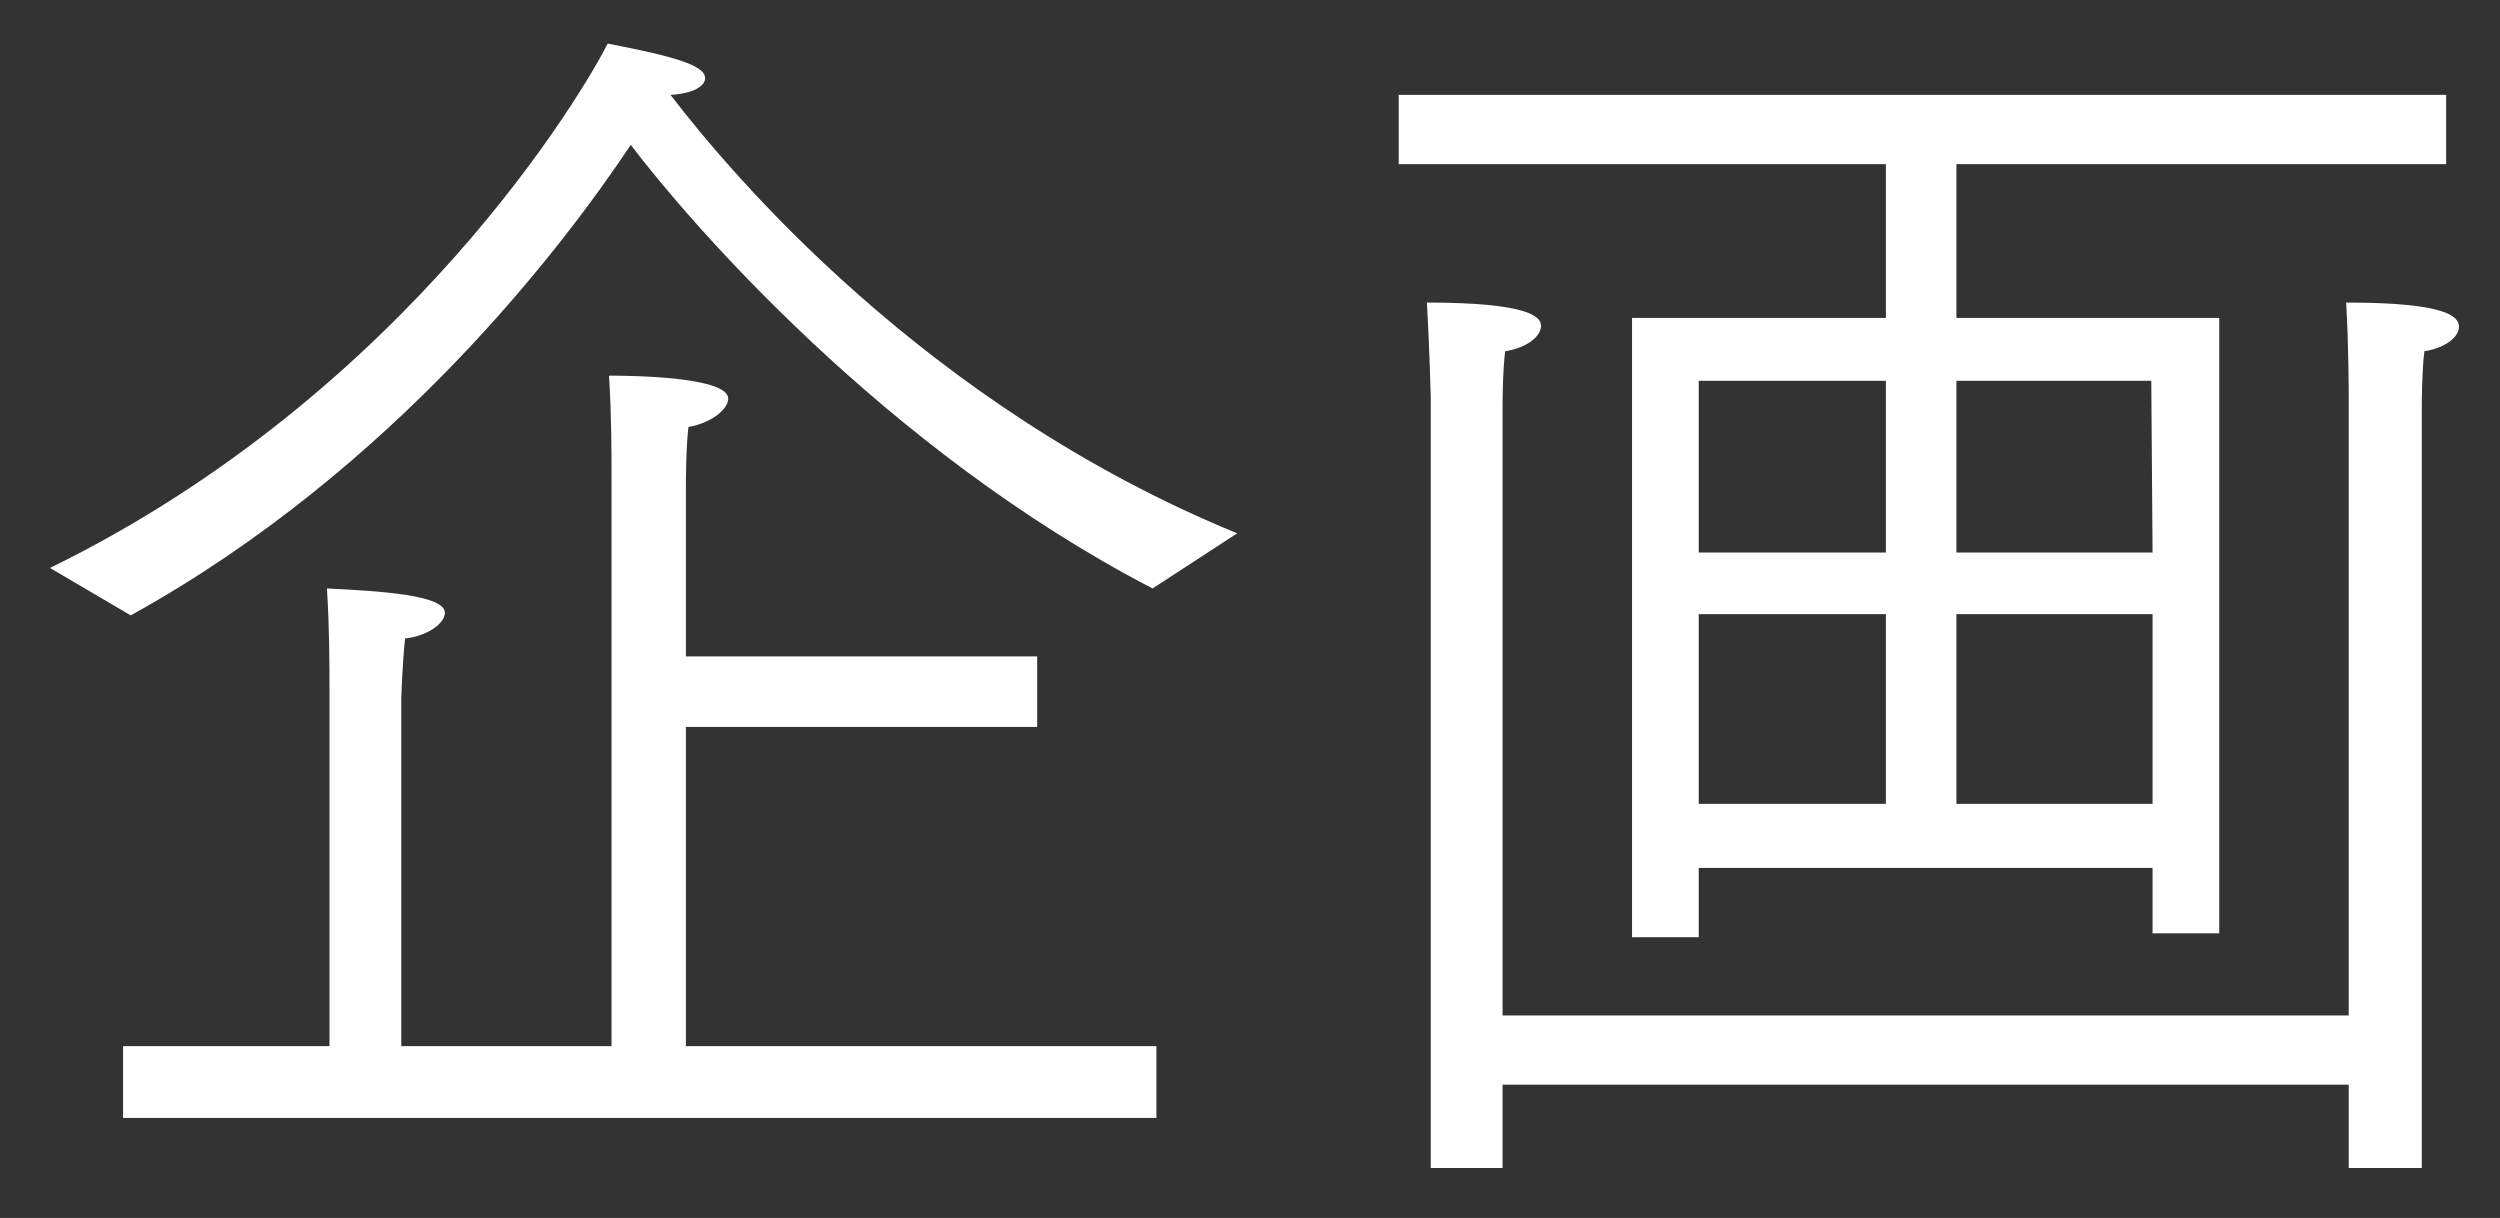
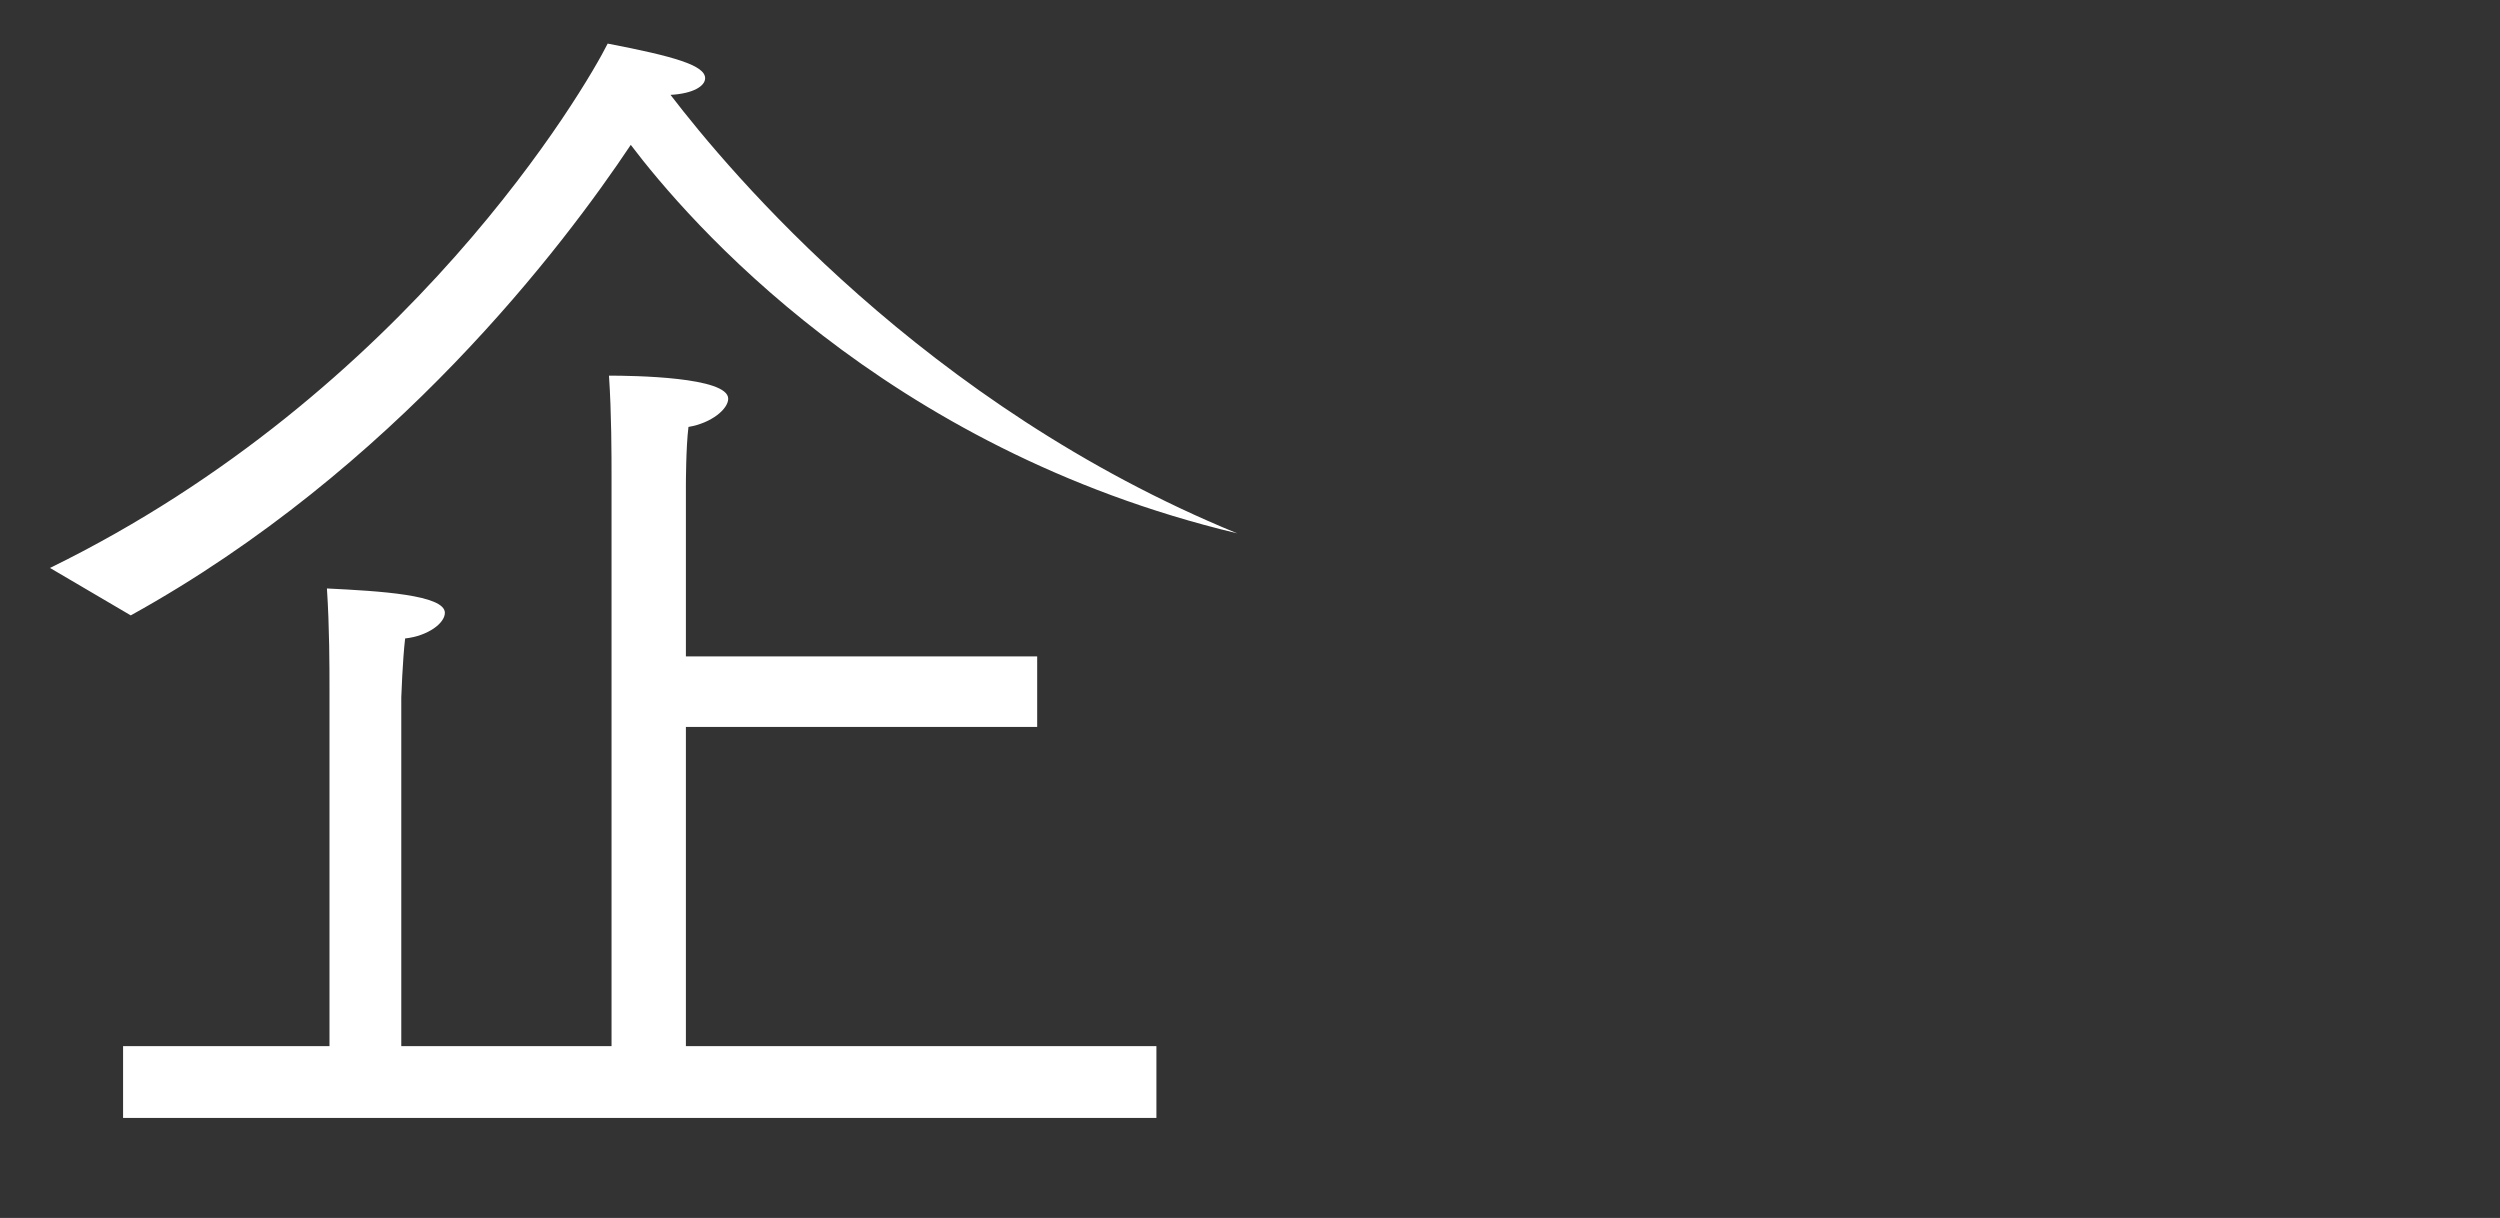
<svg xmlns="http://www.w3.org/2000/svg" width="39" height="19" viewBox="0 0 39 19" fill="none">
  <rect x="0" y="0" width="39" height="19" fill="#333333" stroke="none" />
-   <path d="M25.46 14.62V4.96H29.42V2.56H21.82V1.48H38.16V2.56H30.52V4.96H34.62V14.56H33.58V13.54H26.5V14.62H25.46ZM22.32 18.221V6.2C22.32 6.2 22.3 5.42 22.26 4.72C23.84 4.72 24.04 4.94 24.04 5.08C24.04 5.24 23.84 5.42 23.48 5.48C23.44 5.8 23.44 6.34 23.44 6.34V15.841H36.64V6.16C36.64 6.16 36.64 5.4 36.6 4.72C38.18 4.72 38.36 4.94 38.36 5.1C38.36 5.24 38.18 5.42 37.82 5.48C37.78 5.8 37.78 6.32 37.78 6.32V18.221H36.64V16.921H23.44V18.221H22.32ZM30.52 8.62H33.58L33.56 5.94H30.52V8.62ZM30.52 12.54H33.58V9.58H30.52V12.54ZM26.5 8.62H29.42V5.94H26.5V8.62ZM26.5 12.54H29.42V9.58H26.5V12.54Z" fill="white" />
-   <path d="M2.04 9.6L0.78 8.86C6.38 6.12 9.14 1.36 9.48 0.68C10.52 0.88 11 1.02 11 1.22C11 1.34 10.82 1.46 10.46 1.48C11.38 2.68 14.42 6.32 19.3 8.32L17.98 9.18C13.78 7 10.72 3.42 9.84 2.26C8.8 3.82 6.16 7.32 2.04 9.6ZM1.92 17.44V16.32H5.14V10.74C5.14 10.42 5.14 9.78 5.1 9.18C5.92 9.22 6.94 9.28 6.94 9.56C6.94 9.72 6.68 9.92 6.32 9.96C6.28 10.3 6.26 10.88 6.26 10.88V16.32H9.54V7.42C9.54 7.12 9.54 6.44 9.5 5.86C9.88 5.86 11.36 5.88 11.36 6.22C11.36 6.38 11.1 6.6 10.74 6.66C10.7 6.98 10.7 7.56 10.7 7.56V10.24H16.18V11.34H10.7V16.32H18.04V17.44H1.92Z" fill="white" />
+   <path d="M2.04 9.6L0.78 8.86C6.38 6.12 9.14 1.36 9.48 0.68C10.52 0.88 11 1.02 11 1.22C11 1.34 10.82 1.46 10.46 1.48C11.38 2.68 14.42 6.32 19.3 8.32C13.78 7 10.72 3.42 9.84 2.26C8.8 3.82 6.16 7.32 2.04 9.6ZM1.92 17.44V16.32H5.14V10.74C5.14 10.42 5.14 9.78 5.1 9.18C5.92 9.22 6.94 9.28 6.94 9.56C6.94 9.72 6.68 9.92 6.32 9.96C6.28 10.3 6.26 10.88 6.26 10.88V16.32H9.54V7.42C9.54 7.12 9.54 6.44 9.5 5.86C9.88 5.86 11.36 5.88 11.36 6.22C11.36 6.38 11.1 6.6 10.74 6.66C10.7 6.98 10.7 7.56 10.7 7.56V10.24H16.18V11.34H10.7V16.32H18.04V17.44H1.92Z" fill="white" />
</svg>